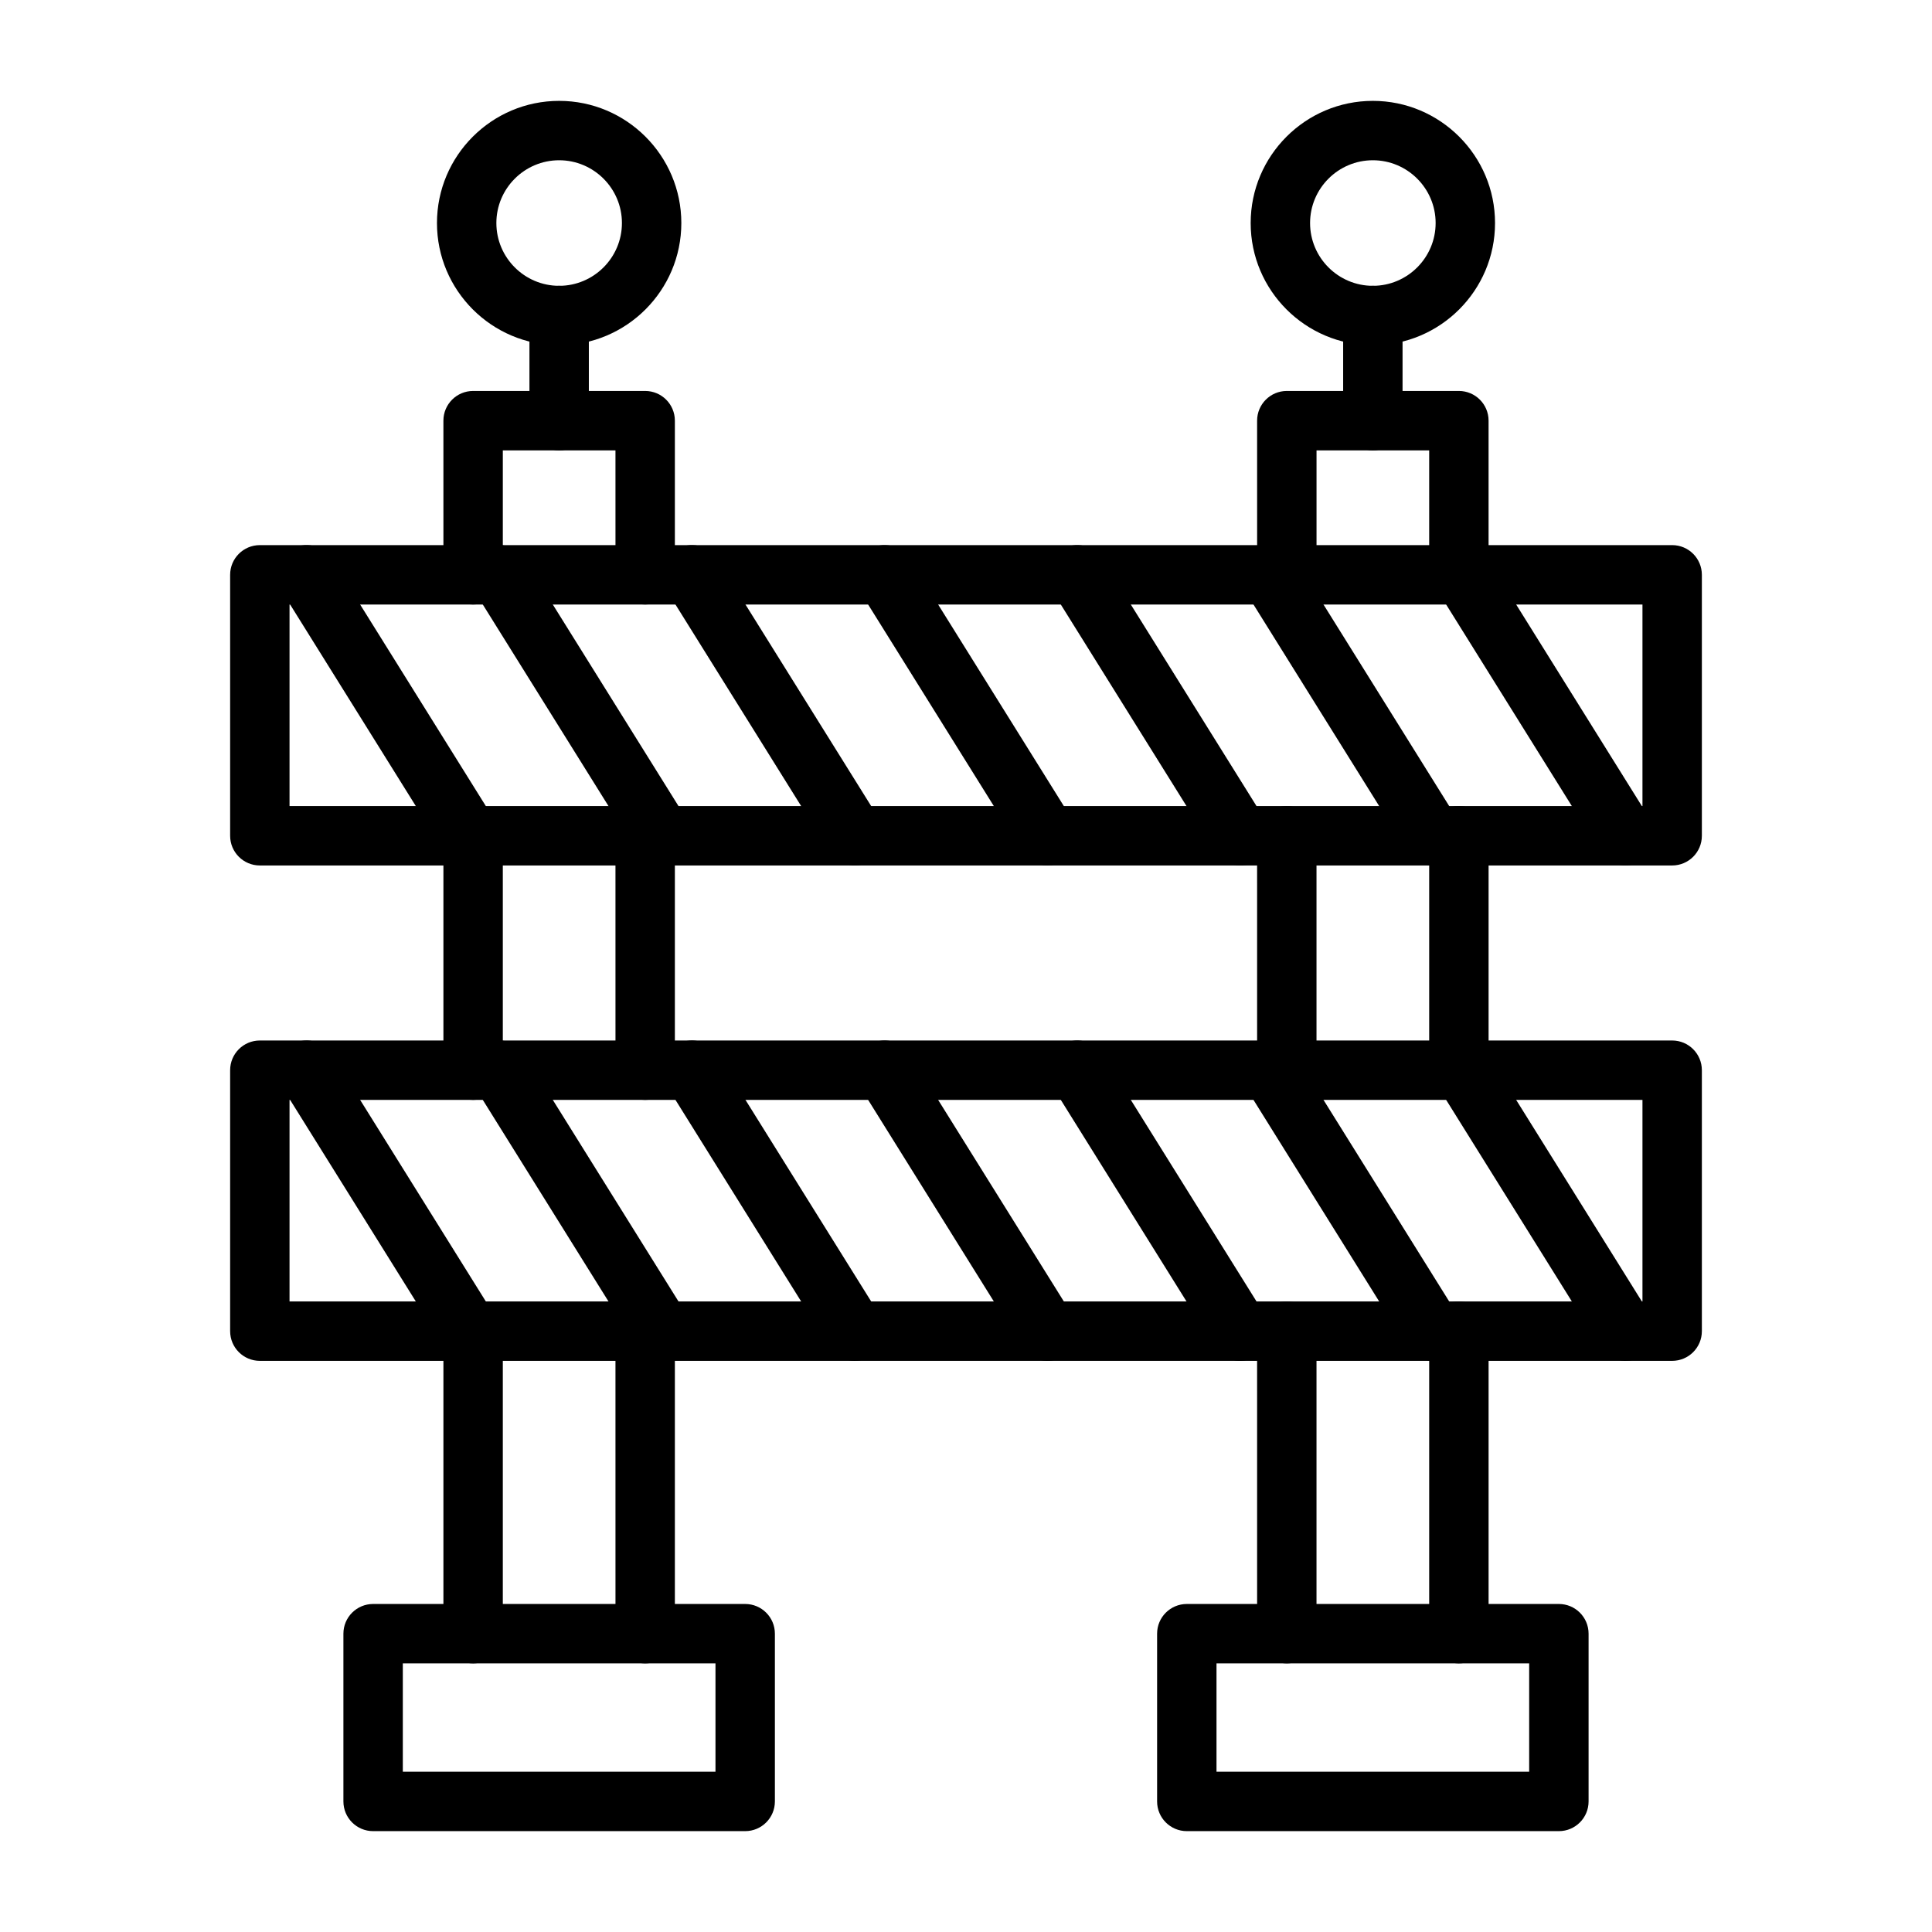
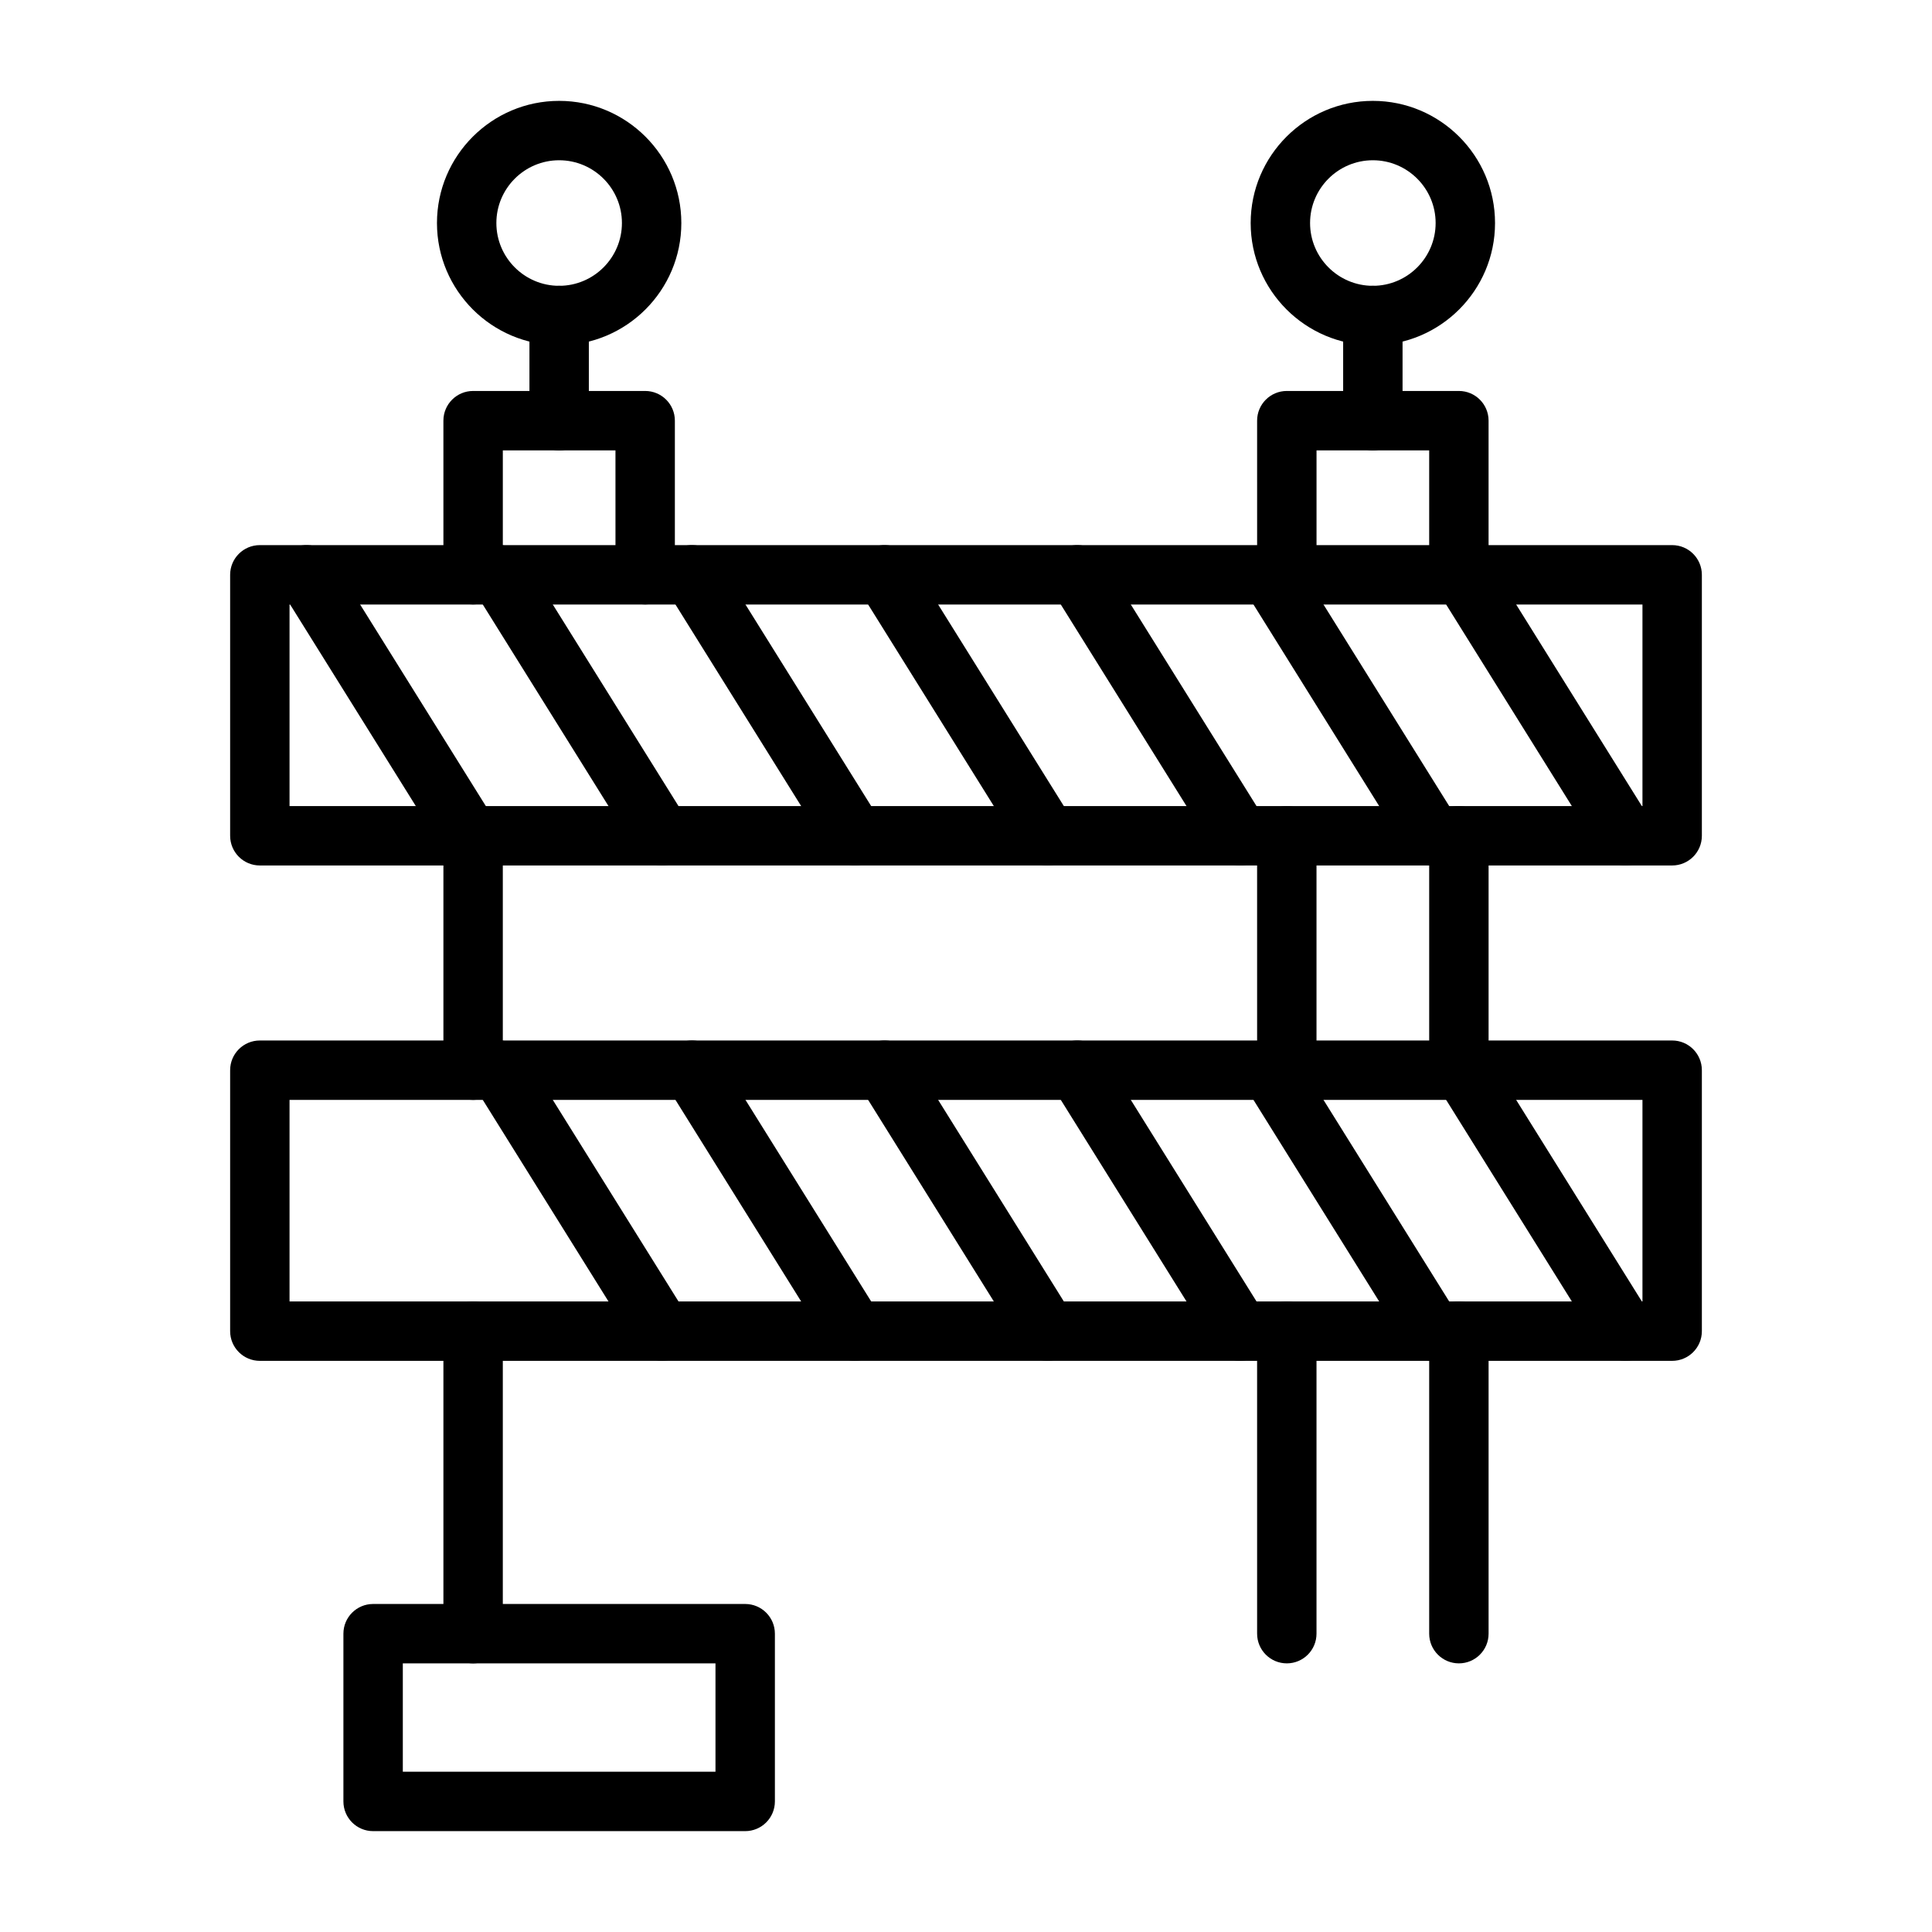
<svg xmlns="http://www.w3.org/2000/svg" fill="#000000" width="800px" height="800px" version="1.1" viewBox="144 144 512 512">
  <g>
    <path d="m587.14 373.36h-374.28c-4.348 0-7.871-3.523-7.871-7.871v-69.156c0-4.348 3.523-7.871 7.871-7.871h374.28c4.348 0 7.871 3.523 7.871 7.871v69.156c0.004 4.348-3.523 7.871-7.871 7.871zm-366.41-15.742h358.54v-53.414h-358.54z" />
    <path d="m587.14 504.64h-374.28c-4.348 0-7.871-3.523-7.871-7.871v-69.156c0-4.348 3.523-7.871 7.871-7.871h374.28c4.348 0 7.871 3.523 7.871 7.871v69.156c0.004 4.348-3.523 7.871-7.871 7.871zm-366.41-15.742h358.54v-53.41l-358.54-0.004z" />
    <path d="m269.38 584.81c-4.348 0-7.871-3.523-7.871-7.871v-80.176c0-4.348 3.523-7.871 7.871-7.871s7.871 3.523 7.871 7.871v80.176c0.004 4.348-3.523 7.871-7.871 7.871z" />
-     <path d="m314.98 584.81c-4.348 0-7.871-3.523-7.871-7.871l-0.004-80.176c0-4.348 3.523-7.871 7.871-7.871 4.348 0 7.871 3.523 7.871 7.871v80.176c0.004 4.348-3.519 7.871-7.867 7.871z" />
    <path d="m269.38 435.48c-4.348 0-7.871-3.523-7.871-7.871v-62.125c0-4.348 3.523-7.871 7.871-7.871s7.871 3.523 7.871 7.871v62.125c0.004 4.348-3.523 7.871-7.871 7.871z" />
-     <path d="m314.98 435.48c-4.348 0-7.871-3.523-7.871-7.871l-0.004-62.125c0-4.348 3.523-7.871 7.871-7.871 4.348 0 7.871 3.523 7.871 7.871v62.125c0.004 4.348-3.519 7.871-7.867 7.871z" />
    <path d="m314.98 304.2c-4.348 0-7.871-3.523-7.871-7.871l-0.004-32.977h-29.852v32.977c0 4.348-3.523 7.871-7.871 7.871-4.348 0-7.871-3.523-7.871-7.871l-0.004-40.848c0-4.348 3.523-7.871 7.871-7.871h45.598c4.348 0 7.871 3.523 7.871 7.871v40.848c0.004 4.348-3.519 7.871-7.867 7.871z" />
    <path d="m485.02 584.81c-4.348 0-7.871-3.523-7.871-7.871l-0.004-80.176c0-4.348 3.523-7.871 7.871-7.871s7.871 3.523 7.871 7.871v80.176c0.004 4.348-3.519 7.871-7.867 7.871z" />
    <path d="m530.62 584.81c-4.348 0-7.871-3.523-7.871-7.871v-80.176c0-4.348 3.523-7.871 7.871-7.871 4.348 0 7.871 3.523 7.871 7.871v80.176c0 4.348-3.523 7.871-7.871 7.871z" />
    <path d="m485.02 435.48c-4.348 0-7.871-3.523-7.871-7.871l-0.004-62.125c0-4.348 3.523-7.871 7.871-7.871s7.871 3.523 7.871 7.871v62.125c0.004 4.348-3.519 7.871-7.867 7.871z" />
    <path d="m530.62 435.48c-4.348 0-7.871-3.523-7.871-7.871v-62.125c0-4.348 3.523-7.871 7.871-7.871 4.348 0 7.871 3.523 7.871 7.871v62.125c0 4.348-3.523 7.871-7.871 7.871z" />
    <path d="m530.62 304.2c-4.348 0-7.871-3.523-7.871-7.871v-32.977h-29.855v32.977c0 4.348-3.523 7.871-7.871 7.871-4.348 0-7.871-3.523-7.871-7.871l-0.004-40.848c0-4.348 3.523-7.871 7.871-7.871h45.598c4.348 0 7.871 3.523 7.871 7.871v40.848c0.004 4.348-3.519 7.871-7.867 7.871z" />
    <path d="m341.48 629.27h-98.602c-4.348 0-7.871-3.523-7.871-7.871v-44.457c0-4.348 3.523-7.871 7.871-7.871h98.605c4.348 0 7.871 3.523 7.871 7.871v44.457c0 4.348-3.527 7.871-7.875 7.871zm-90.73-15.742h82.859v-28.715h-82.859z" />
-     <path d="m557.12 629.27h-98.605c-4.348 0-7.871-3.523-7.871-7.871v-44.457c0-4.348 3.523-7.871 7.871-7.871h98.605c4.348 0 7.871 3.523 7.871 7.871v44.457c0 4.348-3.523 7.871-7.871 7.871zm-90.734-15.742h82.859v-28.715h-82.859z" />
    <path d="m292.18 263.35c-4.348 0-7.871-3.523-7.871-7.871v-27.867c0-4.348 3.523-7.871 7.871-7.871 4.348 0 7.871 3.523 7.871 7.871v27.867c0 4.348-3.523 7.871-7.871 7.871z" />
    <path d="m292.18 235.49c-17.855 0-32.379-14.527-32.379-32.379 0-17.855 14.527-32.379 32.379-32.379 17.855 0 32.379 14.527 32.379 32.379s-14.523 32.379-32.379 32.379zm0-49.02c-9.172 0-16.637 7.465-16.637 16.637s7.465 16.637 16.637 16.637c9.172 0 16.637-7.465 16.637-16.637s-7.465-16.637-16.637-16.637z" />
    <path d="m507.82 263.35c-4.348 0-7.871-3.523-7.871-7.871v-27.867c0-4.348 3.523-7.871 7.871-7.871s7.871 3.523 7.871 7.871v27.867c0 4.348-3.523 7.871-7.871 7.871z" />
    <path d="m507.82 235.49c-17.855 0-32.379-14.527-32.379-32.379 0-17.855 14.527-32.379 32.379-32.379 17.855 0 32.379 14.527 32.379 32.379 0.004 17.852-14.523 32.379-32.379 32.379zm0-49.02c-9.172 0-16.637 7.465-16.637 16.637s7.465 16.637 16.637 16.637 16.637-7.465 16.637-16.637-7.461-16.637-16.637-16.637z" />
    <path d="m268.39 373.36c-2.629 0-5.195-1.312-6.688-3.707l-43.129-69.156c-2.301-3.688-1.176-8.543 2.516-10.844 3.688-2.301 8.543-1.176 10.844 2.516l43.129 69.156c2.301 3.688 1.176 8.543-2.516 10.844-1.293 0.809-2.734 1.191-4.156 1.191z" />
    <path d="m319.45 373.36c-2.629 0-5.195-1.312-6.688-3.707l-43.129-69.156c-2.301-3.688-1.176-8.543 2.516-10.844 3.688-2.301 8.543-1.176 10.844 2.516l43.129 69.156c2.301 3.688 1.176 8.543-2.516 10.844-1.293 0.809-2.734 1.191-4.156 1.191z" />
    <path d="m370.51 373.36c-2.629 0-5.195-1.312-6.688-3.707l-43.129-69.156c-2.301-3.688-1.176-8.543 2.516-10.844 3.688-2.301 8.543-1.176 10.844 2.516l43.129 69.156c2.301 3.688 1.176 8.543-2.516 10.844-1.293 0.809-2.731 1.191-4.156 1.191z" />
    <path d="m421.57 373.36c-2.629 0-5.195-1.312-6.688-3.707l-43.129-69.156c-2.301-3.688-1.176-8.543 2.516-10.844 3.688-2.301 8.543-1.176 10.844 2.516l43.129 69.156c2.301 3.688 1.176 8.543-2.516 10.844-1.293 0.809-2.734 1.191-4.156 1.191z" />
    <path d="m472.63 373.36c-2.629 0-5.195-1.312-6.688-3.707l-43.129-69.156c-2.301-3.688-1.176-8.543 2.516-10.844 3.688-2.301 8.543-1.176 10.844 2.516l43.129 69.156c2.301 3.688 1.176 8.543-2.516 10.844-1.293 0.809-2.734 1.191-4.156 1.191z" />
    <path d="m523.69 373.36c-2.629 0-5.195-1.312-6.688-3.707l-43.129-69.156c-2.301-3.688-1.176-8.543 2.516-10.844 3.688-2.301 8.543-1.176 10.844 2.516l43.129 69.156c2.301 3.688 1.176 8.543-2.516 10.844-1.297 0.809-2.734 1.191-4.156 1.191z" />
    <path d="m574.75 373.36c-2.629 0-5.195-1.312-6.688-3.707l-43.129-69.156c-2.301-3.688-1.176-8.543 2.516-10.844 3.688-2.301 8.543-1.176 10.844 2.516l43.129 69.156c2.301 3.688 1.176 8.543-2.516 10.844-1.293 0.809-2.734 1.191-4.156 1.191z" />
-     <path d="m268.39 504.64c-2.629 0-5.195-1.312-6.688-3.707l-43.129-69.156c-2.301-3.688-1.176-8.543 2.516-10.844 3.688-2.301 8.543-1.176 10.844 2.516l43.129 69.156c2.301 3.688 1.176 8.543-2.516 10.844-1.293 0.805-2.734 1.191-4.156 1.191z" />
    <path d="m319.45 504.64c-2.629 0-5.195-1.312-6.688-3.707l-43.129-69.156c-2.301-3.688-1.176-8.543 2.516-10.844 3.688-2.301 8.543-1.176 10.844 2.516l43.129 69.156c2.301 3.688 1.176 8.543-2.516 10.844-1.293 0.805-2.734 1.191-4.156 1.191z" />
    <path d="m370.51 504.64c-2.629 0-5.195-1.312-6.688-3.707l-43.129-69.156c-2.301-3.688-1.176-8.543 2.516-10.844 3.688-2.301 8.543-1.176 10.844 2.516l43.129 69.156c2.301 3.688 1.176 8.543-2.516 10.844-1.293 0.805-2.731 1.191-4.156 1.191z" />
    <path d="m421.57 504.64c-2.629 0-5.195-1.312-6.688-3.707l-43.129-69.156c-2.301-3.688-1.176-8.543 2.516-10.844 3.688-2.301 8.543-1.176 10.844 2.516l43.129 69.156c2.301 3.688 1.176 8.543-2.516 10.844-1.293 0.805-2.734 1.191-4.156 1.191z" />
    <path d="m472.63 504.64c-2.629 0-5.195-1.312-6.688-3.707l-43.129-69.156c-2.301-3.688-1.176-8.543 2.516-10.844 3.688-2.301 8.543-1.176 10.844 2.516l43.129 69.156c2.301 3.688 1.176 8.543-2.516 10.844-1.293 0.805-2.734 1.191-4.156 1.191z" />
    <path d="m523.69 504.64c-2.629 0-5.195-1.312-6.688-3.707l-43.129-69.156c-2.301-3.688-1.176-8.543 2.516-10.844 3.688-2.301 8.543-1.176 10.844 2.516l43.129 69.156c2.301 3.688 1.176 8.543-2.516 10.844-1.297 0.805-2.734 1.191-4.156 1.191z" />
    <path d="m574.75 504.64c-2.629 0-5.195-1.312-6.688-3.707l-43.129-69.156c-2.301-3.688-1.176-8.543 2.516-10.844 3.688-2.301 8.543-1.176 10.844 2.516l43.129 69.156c2.301 3.688 1.176 8.543-2.516 10.844-1.293 0.805-2.734 1.191-4.156 1.191z" />
  </g>
</svg>